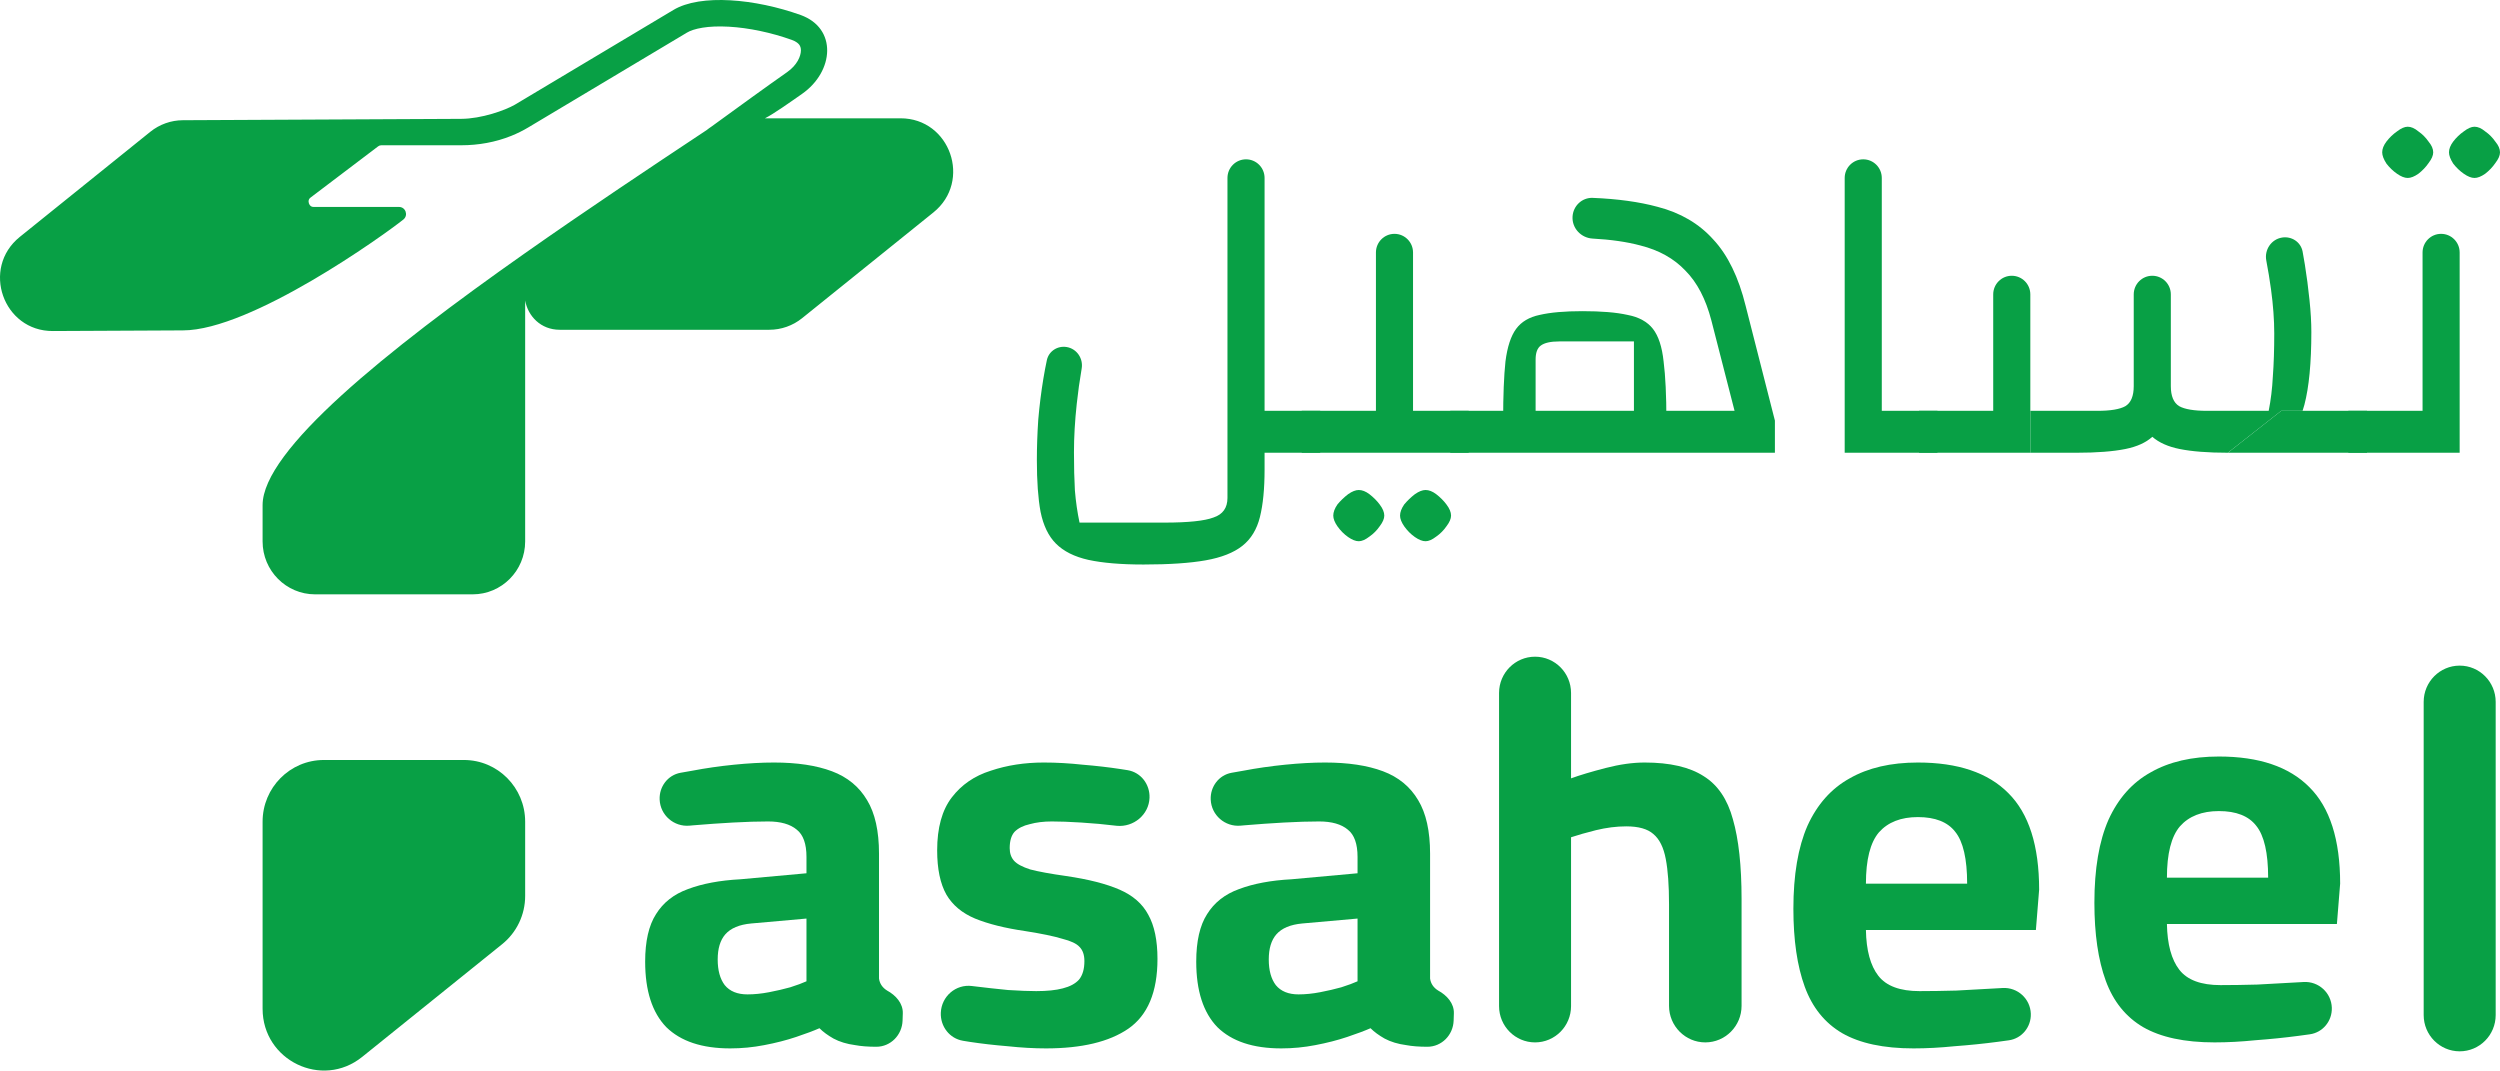
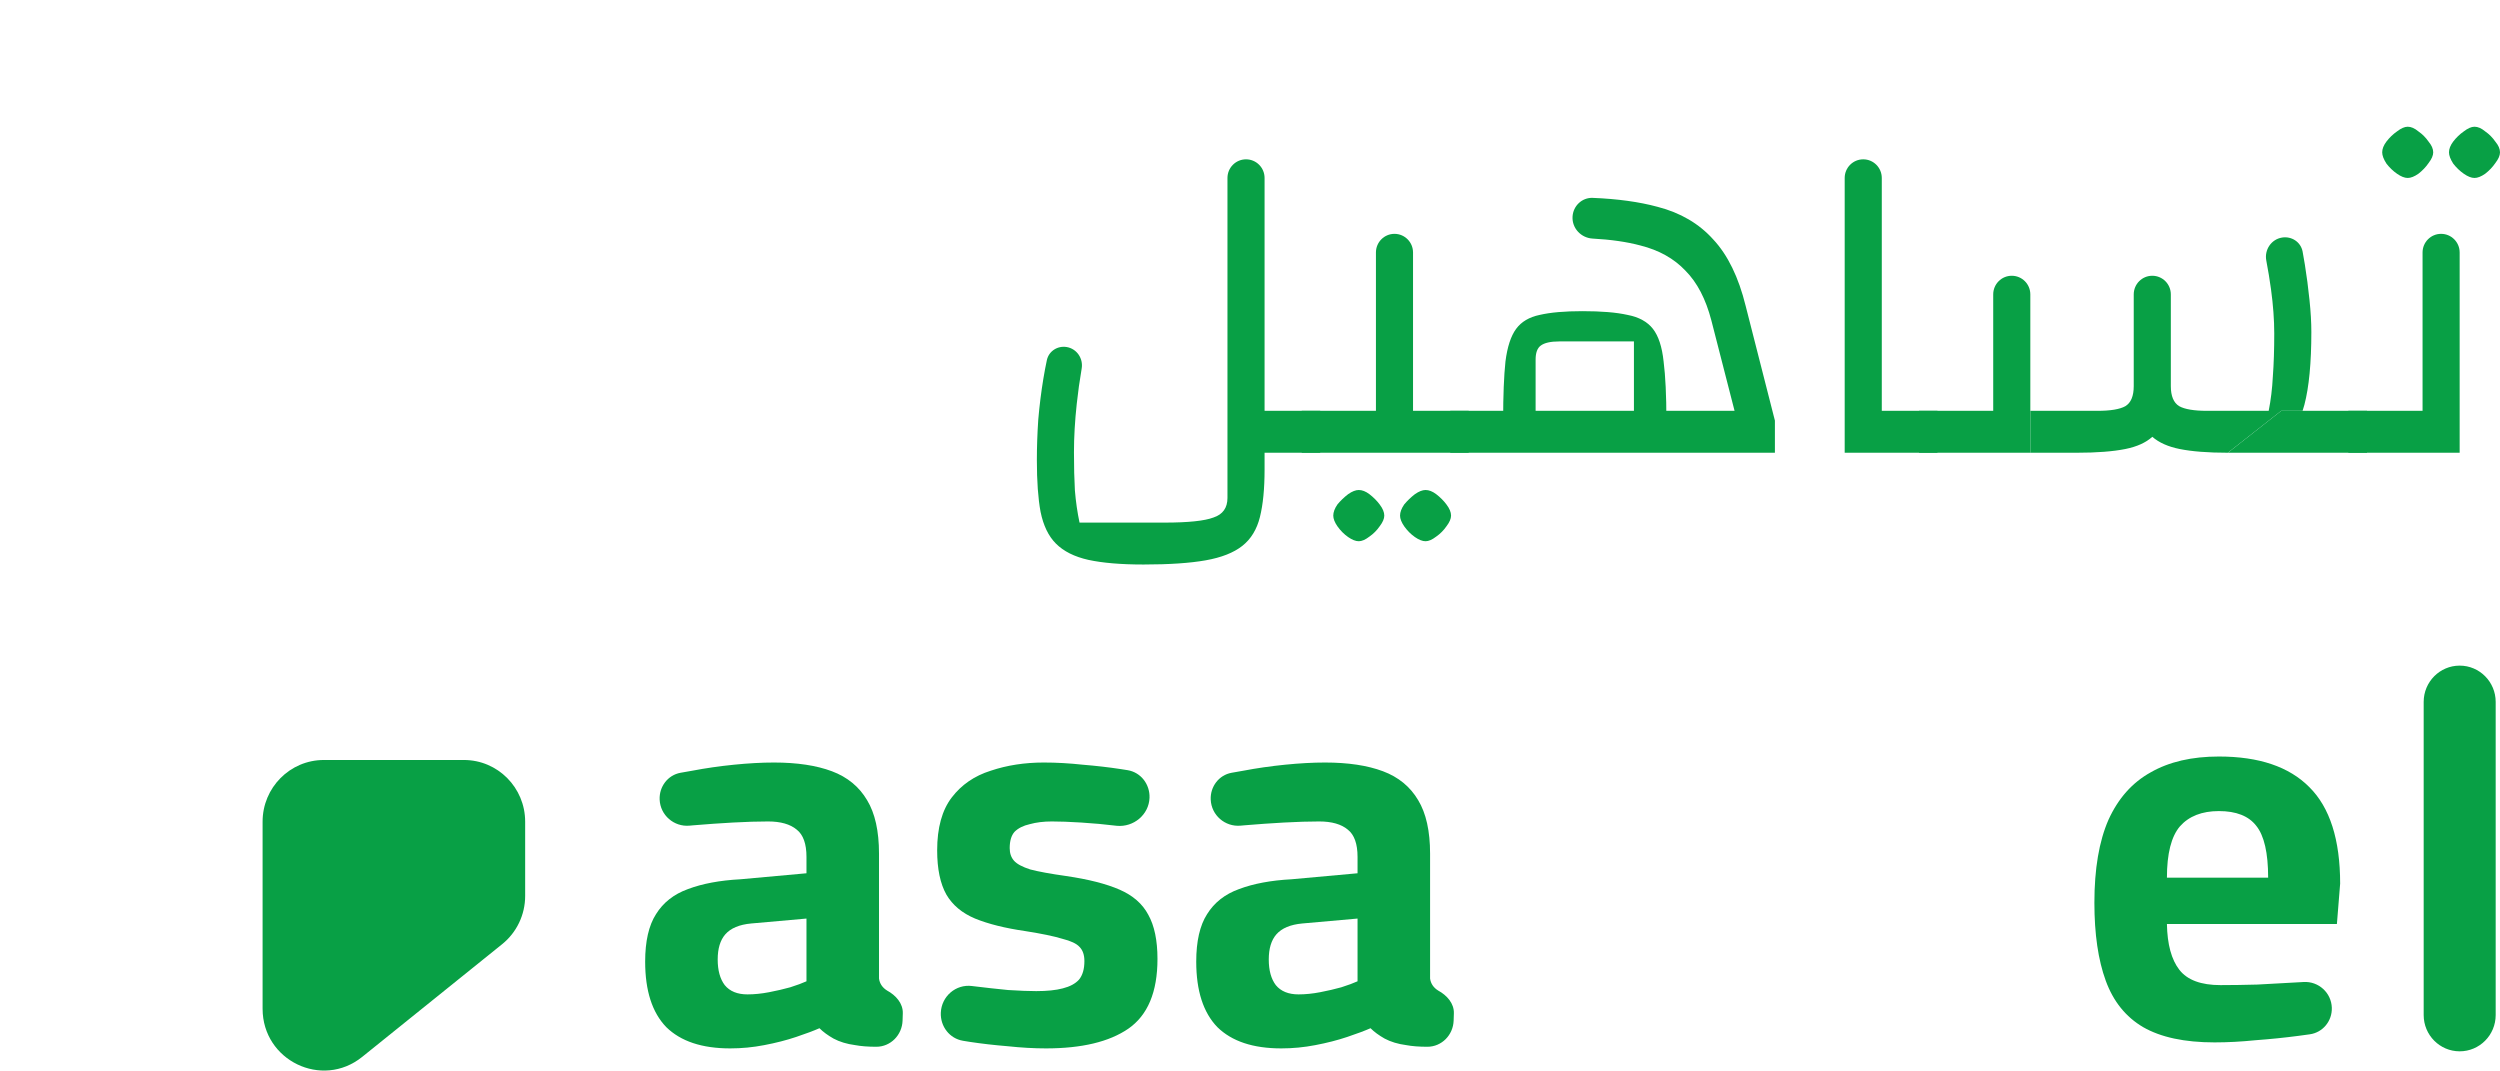
<svg xmlns="http://www.w3.org/2000/svg" width="217" height="93" viewBox="0 0 217 93" fill="none">
  <path d="M45.584 71.321V77.772C45.584 79.399 44.849 80.937 43.588 81.953L31.433 91.742C27.951 94.546 22.793 92.051 22.793 87.562V71.321C22.793 68.364 25.174 65.967 28.111 65.967H40.266C43.203 65.967 45.584 68.364 45.584 71.321Z" fill="#08A045" />
-   <path d="M13.046 11.44C13.848 10.794 14.843 10.44 15.871 10.435L40.035 10.316C41.795 10.308 43.836 9.58 44.688 9.09L58.443 0.87C60.812 -0.558 65.587 -0.096 69.49 1.301C72.685 2.445 72.406 6.195 69.623 8.145C68.667 8.815 67.159 9.886 66.399 10.269H78.171C82.479 10.269 84.383 15.731 81.018 18.441L69.623 27.618C68.815 28.269 67.81 28.624 66.775 28.624H48.58C46.942 28.624 45.824 27.439 45.584 26.085V47C45.584 49.534 43.543 51.589 41.026 51.589H27.351C24.834 51.589 22.793 49.534 22.793 47V43.843C22.793 39.09 33.469 30.488 45.584 21.966C50.818 18.285 56.322 14.618 61.349 11.284C61.474 11.182 61.604 11.088 61.738 11.001L61.766 10.98L61.766 10.98C64.207 9.206 66.539 7.511 68.321 6.262C69.206 5.642 69.513 4.862 69.519 4.389C69.522 4.167 69.466 4.013 69.387 3.899C69.309 3.789 69.135 3.609 68.727 3.463C66.958 2.83 65.003 2.415 63.264 2.317C61.442 2.214 60.212 2.478 59.614 2.838L59.611 2.841L45.851 11.063C45.377 11.346 44.885 11.589 44.379 11.793C43.006 12.345 41.531 12.609 40.035 12.609L33.099 12.609C33 12.609 32.904 12.641 32.825 12.701L26.97 17.138C26.848 17.23 26.813 17.31 26.797 17.366C26.777 17.438 26.775 17.539 26.812 17.65C26.848 17.761 26.91 17.84 26.97 17.886C27.016 17.921 27.091 17.963 27.244 17.963H34.635C35.21 17.963 35.463 18.693 35.013 19.054C33.353 20.384 21.805 28.678 15.871 28.678L4.589 28.734C0.27 28.755 -1.653 23.278 1.72 20.562L13.046 11.44Z" fill="#08A045" />
  <path d="M109.765 35.66H114.595V39.298H109.765V35.66ZM93.703 45.362H101.07C103.136 45.362 104.559 45.214 105.337 44.917C106.142 44.648 106.544 44.082 106.544 43.219V15.447C106.544 14.554 107.265 13.83 108.155 13.83C109.044 13.83 109.765 14.554 109.765 15.447V40.753C109.765 42.424 109.631 43.799 109.362 44.877C109.094 45.955 108.584 46.79 107.833 47.383C107.081 47.976 106.021 48.394 104.652 48.636C103.284 48.879 101.486 49 99.258 49C97.299 49 95.703 48.865 94.468 48.596C93.261 48.326 92.321 47.855 91.65 47.181C91.006 46.534 90.564 45.618 90.322 44.432C90.107 43.273 90 41.777 90 39.945C90 38.813 90.04 37.64 90.121 36.428C90.228 35.188 90.376 34.002 90.564 32.87C90.658 32.299 90.76 31.762 90.868 31.259C91.039 30.47 91.811 29.985 92.602 30.125C93.47 30.278 94.039 31.119 93.889 31.991C93.711 33.03 93.569 34.05 93.462 35.053C93.301 36.535 93.22 37.937 93.22 39.257C93.22 40.524 93.247 41.629 93.301 42.572C93.381 43.543 93.516 44.472 93.703 45.362Z" fill="#08A045" />
  <path d="M122.651 35.66H127.482V39.298H112.99V35.66H119.431V21.915C119.431 21.022 120.152 20.298 121.041 20.298C121.93 20.298 122.651 21.022 122.651 21.915V35.66ZM117.942 46.979C117.673 46.979 117.365 46.857 117.016 46.615C116.667 46.372 116.358 46.062 116.09 45.685C115.848 45.335 115.728 45.025 115.728 44.755C115.728 44.459 115.848 44.136 116.09 43.785C116.358 43.462 116.667 43.165 117.016 42.896C117.365 42.653 117.673 42.532 117.942 42.532C118.237 42.532 118.545 42.653 118.867 42.896C119.216 43.165 119.511 43.462 119.753 43.785C120.021 44.136 120.156 44.459 120.156 44.755C120.156 45.025 120.021 45.335 119.753 45.685C119.511 46.035 119.216 46.332 118.867 46.575C118.519 46.844 118.21 46.979 117.942 46.979ZM123.738 46.979C123.47 46.979 123.161 46.857 122.812 46.615C122.463 46.372 122.155 46.062 121.886 45.685C121.645 45.335 121.524 45.025 121.524 44.755C121.524 44.459 121.645 44.136 121.886 43.785C122.155 43.462 122.463 43.165 122.812 42.896C123.161 42.653 123.47 42.532 123.738 42.532C124.033 42.532 124.342 42.653 124.664 42.896C125.013 43.165 125.308 43.462 125.55 43.785C125.818 44.136 125.952 44.459 125.952 44.755C125.952 45.025 125.818 45.335 125.55 45.685C125.308 46.035 125.013 46.332 124.664 46.575C124.315 46.844 124.007 46.979 123.738 46.979Z" fill="#08A045" />
  <path d="M125.884 39.298V35.66H150.56L148.547 27.817C148.064 25.957 147.313 24.516 146.293 23.491C145.3 22.44 143.998 21.713 142.388 21.308C141.214 20.994 139.833 20.794 138.244 20.709C137.239 20.655 136.439 19.811 136.497 18.802C136.55 17.872 137.318 17.14 138.245 17.176C140.407 17.262 142.285 17.521 143.878 17.953C145.864 18.465 147.474 19.409 148.708 20.783C149.969 22.131 150.909 24.057 151.526 26.564L154.062 36.508V39.298H125.884ZM130.473 36.468C130.473 34.339 130.54 32.641 130.674 31.375C130.835 30.108 131.144 29.165 131.6 28.545C132.056 27.925 132.741 27.521 133.653 27.332C134.592 27.116 135.827 27.009 137.357 27.009C138.994 27.009 140.295 27.116 141.261 27.332C142.254 27.521 142.992 27.925 143.475 28.545C143.958 29.165 144.267 30.108 144.401 31.375C144.562 32.641 144.643 34.339 144.643 36.468H130.473ZM141.825 29.636H135.344C134.592 29.636 134.056 29.757 133.734 30C133.439 30.216 133.291 30.62 133.291 31.213V36.468H141.825V29.636Z" fill="#08A045" />
  <path d="M160.119 39.298V15.447C160.119 14.554 160.84 13.83 161.729 13.83C162.618 13.83 163.339 14.554 163.339 15.447V35.66H168.17V39.298H160.119Z" fill="#08A045" />
  <path d="M176.232 39.298H166.571V35.66H173.011V25.553C173.011 24.66 173.732 23.936 174.621 23.936C175.511 23.936 176.232 24.66 176.232 25.553V39.298ZM198.009 35.66H199.863H205.456V39.298H193.38L198.009 35.66Z" fill="#08A045" />
  <path d="M203.837 39.298V35.66H210.278V21.915C210.278 21.022 210.998 20.298 211.888 20.298C212.777 20.298 213.498 21.022 213.498 21.915V39.298H203.837ZM208.989 15.447C208.721 15.447 208.412 15.325 208.064 15.083C207.715 14.84 207.406 14.544 207.138 14.194C206.896 13.816 206.775 13.493 206.775 13.223C206.775 12.927 206.896 12.617 207.138 12.294C207.406 11.943 207.715 11.647 208.064 11.404C208.412 11.135 208.721 11 208.989 11C209.285 11 209.593 11.135 209.915 11.404C210.264 11.647 210.559 11.943 210.801 12.294C211.069 12.617 211.203 12.927 211.203 13.223C211.203 13.493 211.069 13.803 210.801 14.153C210.559 14.504 210.264 14.813 209.915 15.083C209.566 15.325 209.258 15.447 208.989 15.447ZM214.786 15.447C214.518 15.447 214.209 15.325 213.86 15.083C213.511 14.84 213.203 14.544 212.934 14.194C212.693 13.816 212.572 13.493 212.572 13.223C212.572 12.927 212.693 12.617 212.934 12.294C213.203 11.943 213.511 11.647 213.86 11.404C214.209 11.135 214.518 11 214.786 11C215.081 11 215.39 11.135 215.712 11.404C216.061 11.647 216.356 11.943 216.597 12.294C216.866 12.617 217 12.927 217 13.223C217 13.493 216.866 13.803 216.597 14.153C216.356 14.504 216.061 14.813 215.712 15.083C215.363 15.325 215.054 15.447 214.786 15.447Z" fill="#08A045" />
  <path d="M189.193 38.974C190.267 39.19 191.662 39.298 193.38 39.298L198.009 35.66H199.863C199.92 35.491 199.973 35.316 200.022 35.134C200.424 33.598 200.625 31.496 200.625 28.828C200.625 27.992 200.572 27.062 200.464 26.038C200.357 24.987 200.223 23.963 200.062 22.966C199.998 22.563 199.933 22.184 199.865 21.831C199.706 21.001 198.906 20.483 198.075 20.621C197.144 20.774 196.537 21.684 196.714 22.614C196.875 23.455 197.011 24.287 197.123 25.108C197.311 26.483 197.405 27.763 197.405 28.949C197.405 30.35 197.365 31.59 197.284 32.668C197.231 33.719 197.11 34.716 196.922 35.66H191.568C190.441 35.66 189.636 35.525 189.153 35.255C188.67 34.959 188.428 34.379 188.428 33.517V25.553C188.428 24.66 187.708 23.936 186.818 23.936C185.929 23.936 185.208 24.66 185.208 25.553V33.517C185.208 34.379 184.967 34.959 184.484 35.255C184.001 35.525 183.195 35.66 182.068 35.66H176.232V39.298H180.257C182.001 39.298 183.41 39.19 184.484 38.974C185.484 38.773 186.263 38.42 186.821 37.915C187.402 38.42 188.193 38.773 189.193 38.974Z" fill="#08A045" />
  <path d="M63.377 91.001C60.933 91.001 59.085 90.385 57.832 89.154C56.611 87.891 56 85.997 56 83.472C56 81.704 56.313 80.33 56.94 79.352C57.566 78.341 58.49 77.615 59.712 77.173C60.965 76.7 62.484 76.416 64.269 76.321L70.002 75.8V74.38C70.002 73.243 69.72 72.454 69.156 72.012C68.592 71.538 67.762 71.302 66.666 71.302C65.789 71.302 64.771 71.333 63.612 71.396C62.484 71.459 61.356 71.538 60.229 71.633C60.098 71.644 59.97 71.656 59.844 71.667C58.502 71.786 57.314 70.763 57.257 69.406C57.209 68.281 57.964 67.28 59.063 67.078C59.389 67.018 59.73 66.958 60.088 66.898C61.247 66.677 62.453 66.503 63.706 66.377C64.959 66.251 66.118 66.187 67.183 66.187C69.187 66.187 70.863 66.44 72.21 66.945C73.557 67.45 74.575 68.287 75.264 69.455C75.953 70.591 76.298 72.138 76.298 74.095V84.939C76.36 85.381 76.595 85.729 77.002 85.981C77.756 86.39 78.391 87.095 78.363 87.958L78.343 88.586C78.302 89.841 77.308 90.859 76.063 90.859C75.342 90.859 74.731 90.811 74.23 90.717C73.51 90.622 72.883 90.433 72.351 90.148C71.85 89.864 71.442 89.564 71.129 89.249C70.628 89.47 69.955 89.722 69.109 90.006C68.263 90.29 67.339 90.527 66.337 90.717C65.366 90.906 64.379 91.001 63.377 91.001ZM64.88 86.313C65.475 86.313 66.102 86.25 66.76 86.123C67.417 85.997 68.028 85.855 68.592 85.697C69.187 85.508 69.657 85.334 70.002 85.176V79.731L65.209 80.157C64.175 80.251 63.424 80.567 62.954 81.104C62.515 81.609 62.296 82.335 62.296 83.282C62.296 84.229 62.5 84.971 62.907 85.508C63.345 86.044 64.003 86.313 64.88 86.313Z" fill="#08A045" />
  <path d="M90.79 91.001C89.756 91.001 88.644 90.938 87.454 90.811C86.295 90.717 85.198 90.59 84.165 90.433C83.966 90.401 83.772 90.37 83.584 90.338C82.421 90.144 81.615 89.093 81.663 87.905C81.72 86.483 82.964 85.41 84.366 85.586C84.408 85.592 84.451 85.597 84.494 85.602C85.527 85.729 86.53 85.839 87.501 85.934C88.503 85.997 89.317 86.029 89.944 86.029C90.884 86.029 91.651 85.95 92.246 85.792C92.873 85.634 93.342 85.381 93.656 85.034C93.969 84.655 94.126 84.119 94.126 83.424C94.126 82.887 93.985 82.477 93.703 82.193C93.452 81.909 92.951 81.672 92.199 81.483C91.479 81.262 90.414 81.041 89.004 80.82C87.25 80.567 85.793 80.204 84.635 79.731C83.507 79.257 82.677 78.562 82.144 77.647C81.612 76.7 81.346 75.421 81.346 73.811C81.346 71.854 81.768 70.323 82.614 69.218C83.46 68.113 84.588 67.34 85.997 66.898C87.407 66.424 88.942 66.187 90.602 66.187C91.698 66.187 92.826 66.251 93.985 66.377C95.144 66.472 96.24 66.598 97.273 66.756C97.482 66.787 97.683 66.819 97.877 66.851C99.031 67.04 99.824 68.083 99.778 69.259C99.72 70.724 98.392 71.813 96.945 71.68C95.911 71.554 94.877 71.459 93.844 71.396C92.841 71.333 91.996 71.302 91.306 71.302C90.586 71.302 89.944 71.38 89.38 71.538C88.816 71.665 88.378 71.886 88.064 72.201C87.782 72.517 87.642 72.99 87.642 73.622C87.642 74.064 87.767 74.427 88.017 74.711C88.268 74.995 88.738 75.248 89.427 75.469C90.147 75.658 91.181 75.847 92.528 76.037C94.47 76.321 96.021 76.716 97.18 77.221C98.338 77.726 99.169 78.452 99.67 79.399C100.202 80.346 100.469 81.625 100.469 83.235C100.469 86.108 99.623 88.128 97.931 89.296C96.271 90.433 93.891 91.001 90.79 91.001Z" fill="#08A045" />
  <path d="M111.21 91.001C108.767 91.001 106.918 90.385 105.666 89.154C104.444 87.891 103.833 85.997 103.833 83.472C103.833 81.704 104.146 80.33 104.773 79.352C105.399 78.341 106.323 77.615 107.545 77.173C108.798 76.7 110.317 76.416 112.102 76.321L117.835 75.8V74.38C117.835 73.243 117.553 72.454 116.989 72.012C116.425 71.538 115.595 71.302 114.499 71.302C113.622 71.302 112.604 71.333 111.445 71.396C110.317 71.459 109.189 71.538 108.062 71.633C107.931 71.644 107.803 71.656 107.677 71.667C106.335 71.786 105.147 70.763 105.09 69.406C105.042 68.281 105.797 67.28 106.896 67.078C107.222 67.018 107.563 66.958 107.921 66.898C109.08 66.677 110.286 66.503 111.539 66.377C112.792 66.251 113.951 66.187 115.016 66.187C117.02 66.187 118.696 66.44 120.043 66.945C121.39 67.45 122.408 68.287 123.097 69.455C123.786 70.591 124.131 72.138 124.131 74.095V84.939C124.193 85.381 124.428 85.729 124.835 85.981C125.589 86.39 126.224 87.095 126.196 87.958L126.176 88.586C126.135 89.841 125.141 90.859 123.896 90.859C123.175 90.859 122.565 90.811 122.063 90.717C121.343 90.622 120.716 90.433 120.184 90.148C119.683 89.864 119.276 89.564 118.962 89.249C118.461 89.47 117.788 89.722 116.942 90.006C116.096 90.29 115.172 90.527 114.17 90.717C113.199 90.906 112.212 91.001 111.21 91.001ZM112.713 86.313C113.308 86.313 113.935 86.25 114.593 86.123C115.25 85.997 115.861 85.855 116.425 85.697C117.02 85.508 117.49 85.334 117.835 85.176V79.731L113.042 80.157C112.009 80.251 111.257 80.567 110.787 81.104C110.348 81.609 110.129 82.335 110.129 83.282C110.129 84.229 110.333 84.971 110.74 85.508C111.178 86.044 111.836 86.313 112.713 86.313Z" fill="#08A045" />
-   <path d="M133.243 90.48C131.517 90.48 130.118 89.07 130.118 87.331V60.15C130.118 58.411 131.517 57.001 133.243 57.001C134.969 57.001 136.367 58.411 136.367 60.15V67.561C137.15 67.276 138.153 66.977 139.374 66.661C140.596 66.345 141.724 66.187 142.757 66.187C144.95 66.187 146.657 66.582 147.879 67.371C149.1 68.129 149.946 69.376 150.416 71.112C150.917 72.849 151.168 75.153 151.168 78.026V87.307C151.168 89.059 149.758 90.48 148.02 90.48C146.281 90.48 144.872 89.059 144.872 87.307V78.499C144.872 76.858 144.778 75.548 144.59 74.569C144.402 73.559 144.042 72.833 143.509 72.391C143.008 71.949 142.225 71.728 141.16 71.728C140.314 71.728 139.437 71.838 138.529 72.059C137.652 72.28 136.931 72.485 136.367 72.675V87.331C136.367 89.07 134.969 90.48 133.243 90.48Z" fill="#08A045" />
-   <path d="M166.097 91.001C163.497 91.001 161.429 90.559 159.894 89.675C158.391 88.791 157.31 87.449 156.653 85.65C155.995 83.85 155.666 81.593 155.666 78.878C155.666 75.942 156.073 73.543 156.887 71.68C157.733 69.818 158.955 68.445 160.552 67.561C162.15 66.645 164.123 66.187 166.472 66.187C169.949 66.187 172.565 67.071 174.319 68.839C176.104 70.607 176.997 73.401 176.997 77.221L176.715 80.725H161.962C161.993 82.493 162.353 83.819 163.042 84.703C163.732 85.587 164.922 86.029 166.613 86.029C167.584 86.029 168.649 86.013 169.808 85.981C170.967 85.918 172.111 85.855 173.238 85.792C173.441 85.781 173.639 85.77 173.831 85.759C175.122 85.684 176.233 86.69 176.275 87.993C176.312 89.144 175.494 90.142 174.362 90.299C174.051 90.342 173.724 90.387 173.379 90.433C172.189 90.59 170.952 90.717 169.667 90.811C168.414 90.938 167.224 91.001 166.097 91.001ZM161.962 76.7H170.748C170.748 74.553 170.404 73.054 169.714 72.201C169.057 71.349 167.976 70.923 166.472 70.923C165 70.923 163.873 71.365 163.089 72.249C162.338 73.133 161.962 74.616 161.962 76.7Z" fill="#08A045" />
  <path d="M213.5 91.255C211.774 91.255 210.375 89.845 210.375 88.106V60.925C210.375 59.186 211.774 57.776 213.5 57.776C215.226 57.776 216.625 59.186 216.625 60.925V88.106C216.625 89.845 215.226 91.255 213.5 91.255Z" fill="#08A045" />
  <path d="M192.224 90.48C189.624 90.48 187.557 90.038 186.022 89.154C184.518 88.27 183.438 86.928 182.78 85.129C182.122 83.329 181.793 81.072 181.793 78.357C181.793 75.421 182.2 73.022 183.015 71.159C183.861 69.297 185.082 67.924 186.68 67.04C188.277 66.124 190.251 65.666 192.6 65.666C196.077 65.666 198.692 66.55 200.446 68.318C202.232 70.086 203.125 72.88 203.125 76.7L202.843 80.204H188.089C188.121 81.972 188.481 83.298 189.17 84.182C189.859 85.066 191.049 85.508 192.741 85.508C193.712 85.508 194.777 85.492 195.936 85.46C197.095 85.397 198.238 85.334 199.366 85.271C199.568 85.26 199.766 85.249 199.958 85.238C201.249 85.164 202.361 86.169 202.402 87.472C202.439 88.623 201.621 89.621 200.489 89.778C200.179 89.822 199.851 89.866 199.507 89.912C198.316 90.069 197.079 90.196 195.795 90.29C194.542 90.417 193.352 90.48 192.224 90.48ZM188.089 76.179H196.875C196.875 74.032 196.531 72.533 195.842 71.68C195.184 70.828 194.103 70.402 192.6 70.402C191.128 70.402 190 70.844 189.217 71.728C188.465 72.612 188.089 74.095 188.089 76.179Z" fill="#08A045" />
</svg>